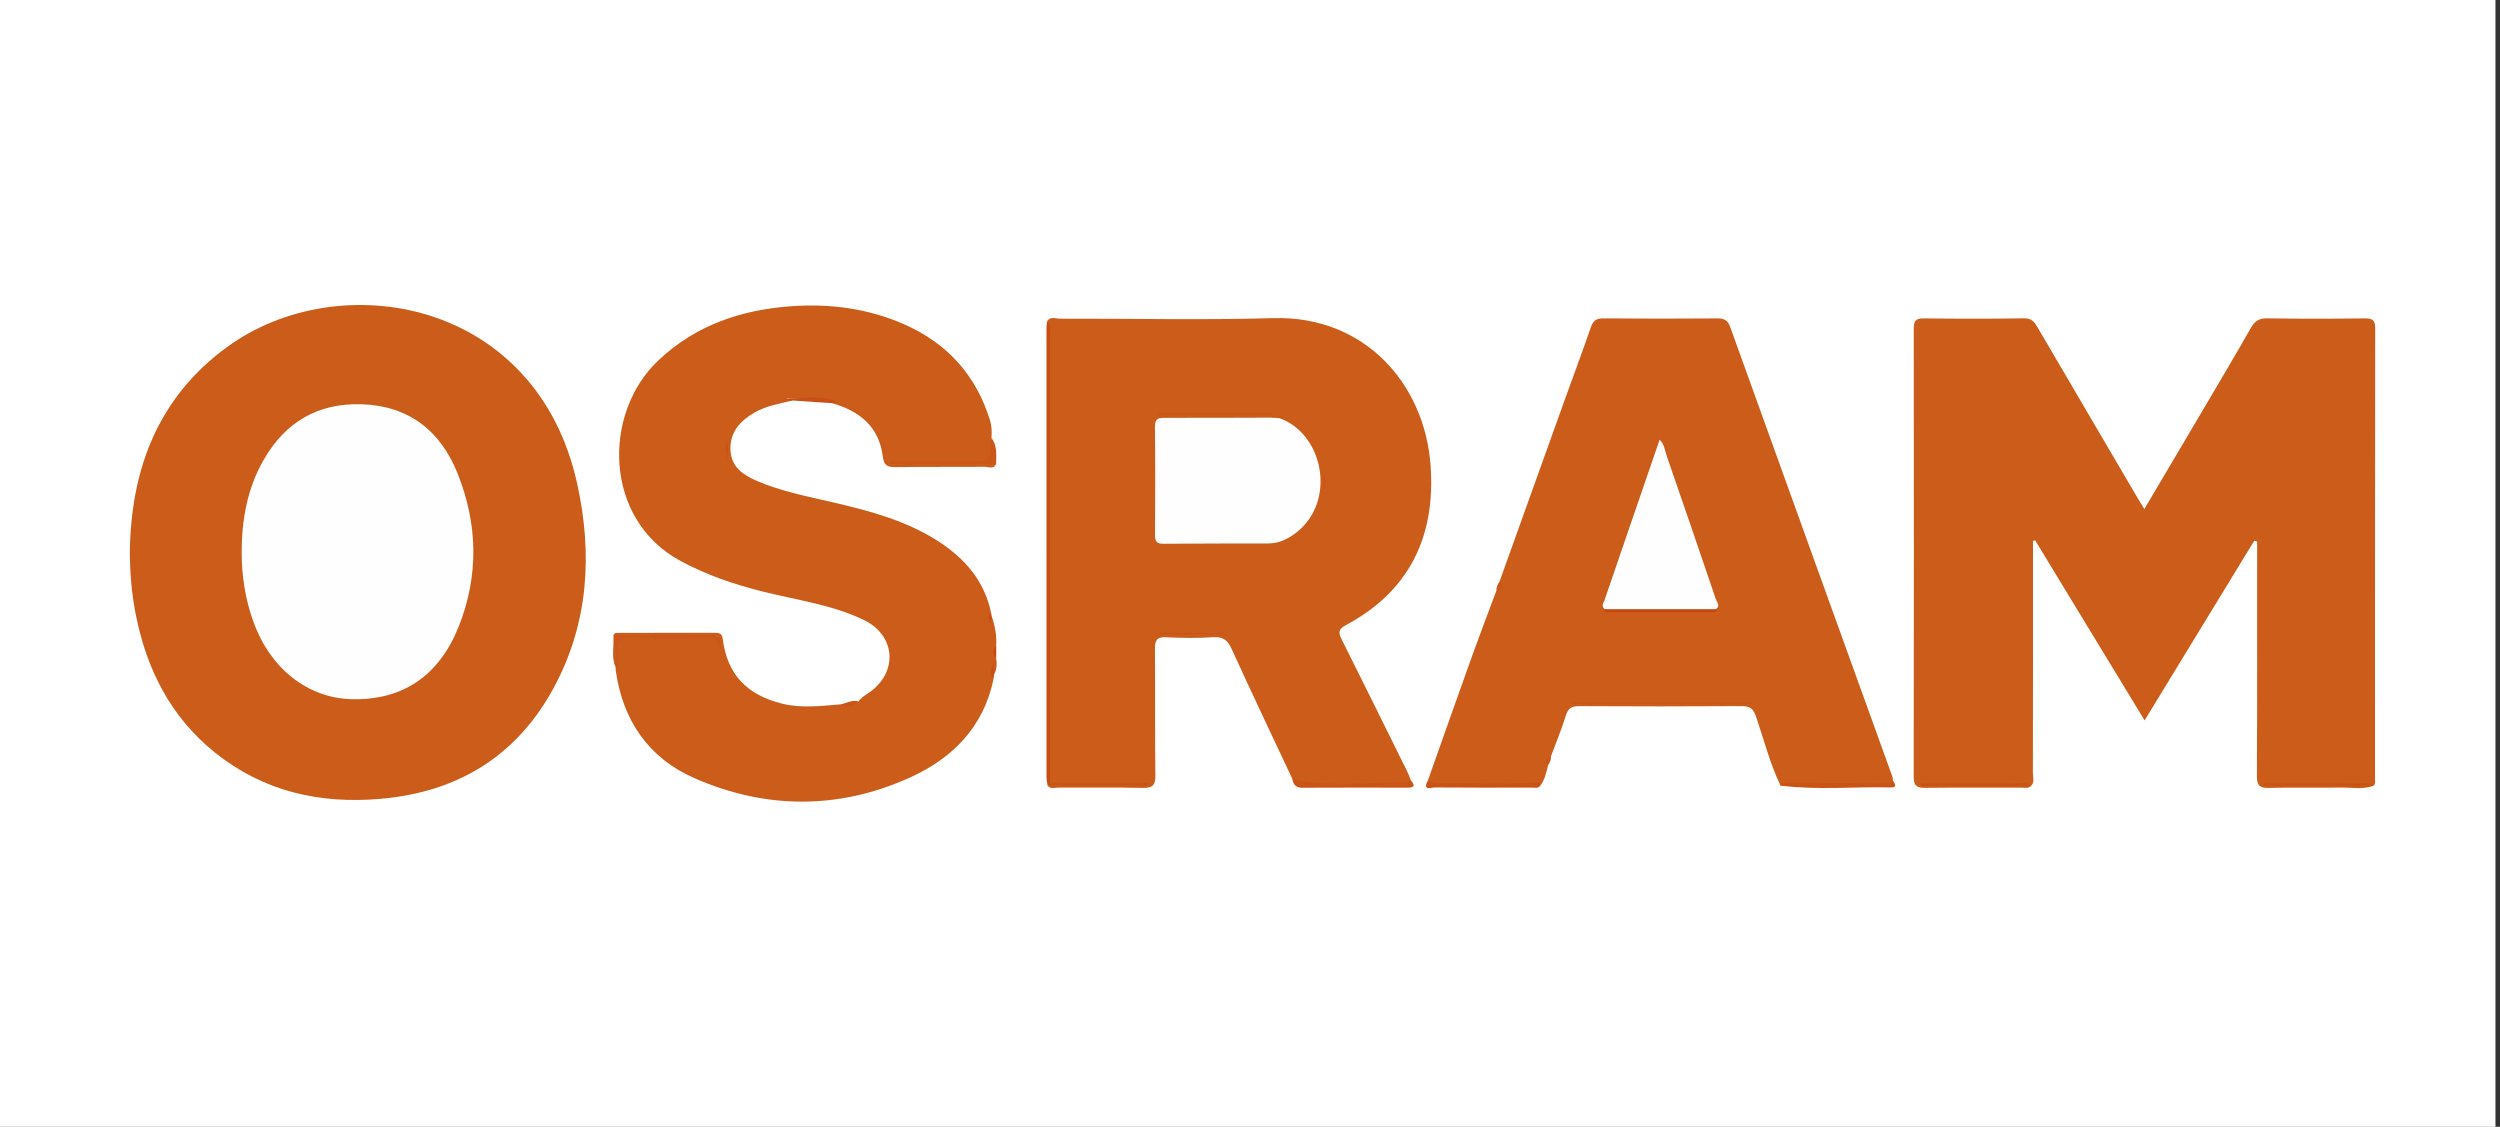
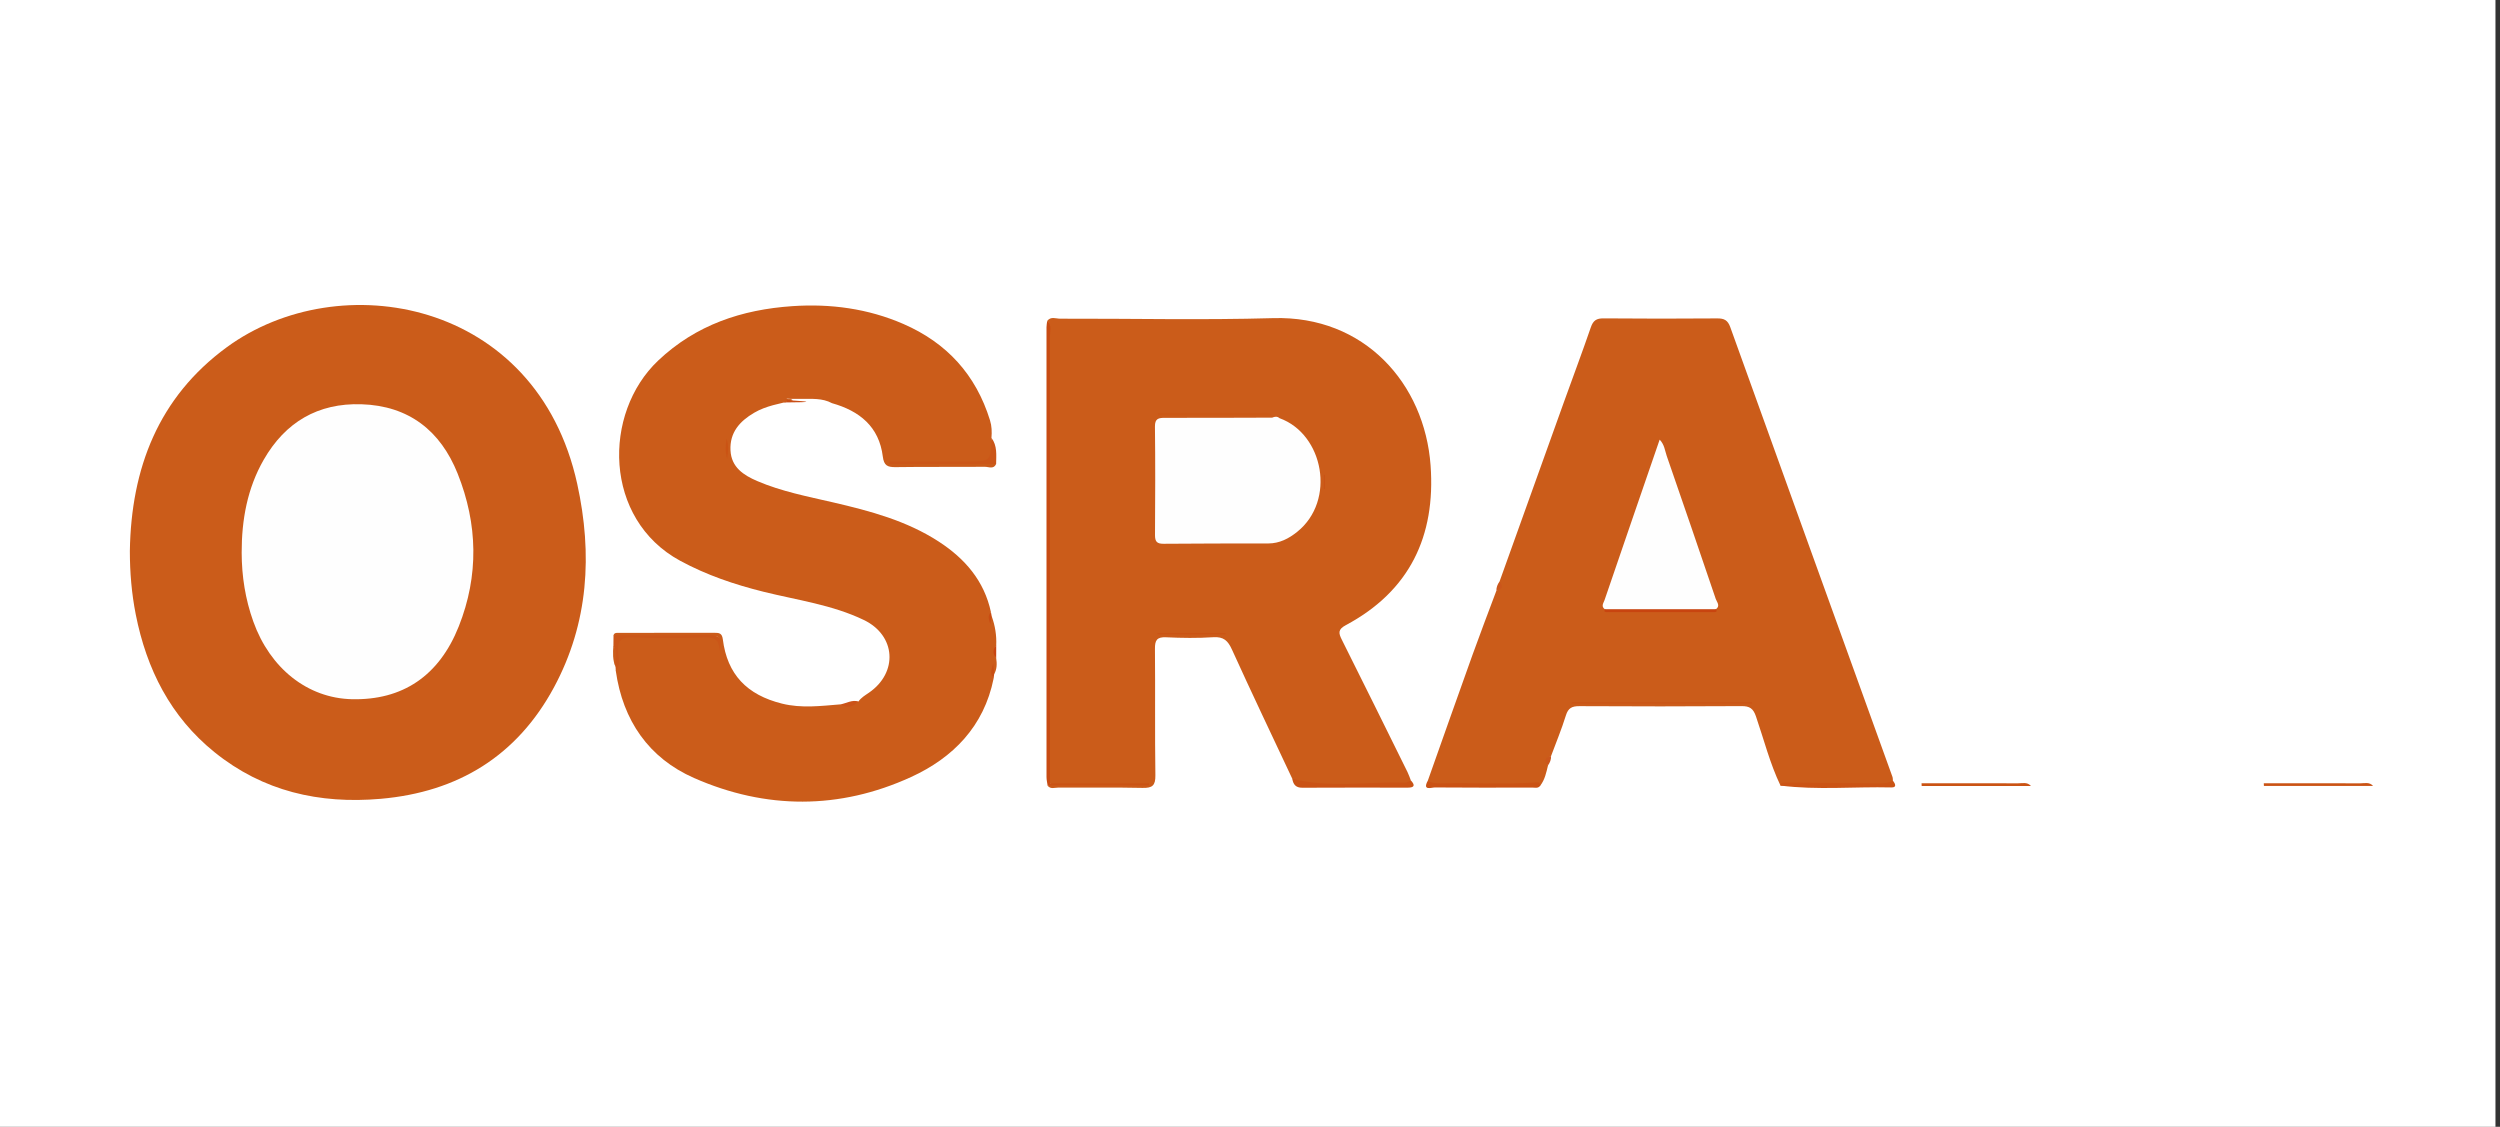
<svg xmlns="http://www.w3.org/2000/svg" version="1.1" id="Capa_1" x="0px" y="0px" width="1190.549px" height="536.611px" viewBox="0 0 1190.549 536.611" enable-background="new 0 0 1190.549 536.611" xml:space="preserve">
  <rect x="0" y="0" width="1190.549" height="536.611" fill="#333333" stroke="none" />
  <rect x="0" fill="#FFFFFF" width="1188.389" height="536.611" />
  <g id="zsu8rW_1_">
    <g>
-       <path fill="#CB5C1A" d="M967.197,374.311c-1.357,1.313-3.065,0.782-4.623,0.786c-15.194,0.04-30.393-0.082-45.586,0.099    c-3.985,0.046-5.665-0.755-5.655-5.293c0.143-71.115,0.123-142.231,0.031-213.349c-0.005-3.598,0.836-4.98,4.696-4.935    c16.004,0.19,32.014,0.228,48.016-0.031c3.681-0.06,4.909,2.024,6.343,4.467c15.768,26.897,31.531,53.796,47.305,80.69    c1.011,1.722,2.072,3.414,3.449,5.673c9.993-16.898,19.682-33.234,29.324-49.597c7.195-12.209,14.428-24.398,21.434-36.714    c1.796-3.155,3.781-4.557,7.577-4.501c15.598,0.224,31.202,0.201,46.801,0.017c3.735-0.044,4.812,1.104,4.807,4.822    c-0.098,71.521-0.071,143.042-0.088,214.564c0,1.146,0.39,2.467-0.907,3.283c-4.932-1.562-9.99-0.562-14.981-0.639    c-11.828-0.183-23.66-0.051-35.491-0.041c14.858,0.02,29.718-0.005,44.576,0.051c1.971,0.007,4.05-0.581,5.914,0.615    c-5.1,1.801-10.367,0.697-15.547,0.785c-11.349,0.19-22.706-0.158-34.049,0.164c-4.591,0.132-5.783-1.253-5.761-5.798    c0.188-35.062,0.104-70.129,0.104-105.194c0-2.132,0-4.265,0-6.396c-0.462-0.104-0.926-0.207-1.389-0.31    c-17.231,28.245-34.466,56.488-52.193,85.542c-17.646-29.028-34.884-57.389-52.123-85.749c-0.343,0.099-0.688,0.196-1.028,0.294    c0,1.933,0,3.864,0,5.796c0,34.862,0.021,69.726-0.051,104.587c-0.005,2.098,0.967,4.454-0.912,6.325    c-3.692-1.57-7.561-0.634-11.332-0.676c-13.062-0.146-26.127-0.051-39.189-0.039c14.876,0.02,29.753-0.008,44.63,0.053    C963.26,373.673,965.349,373.041,967.197,374.311z" />
      <path fill="#CB5C1A" d="M61.84,262.375c0.625-39.337,13.574-73.158,46.171-97.026c53.415-39.111,147.552-23.084,166.88,65.109    c7.313,33.369,5.439,66.241-11.074,96.863c-17.604,32.645-45.668,49.87-82.522,53.092c-29.207,2.553-56.038-3.549-79.157-22.215    c-20.939-16.904-32.334-39.515-37.485-65.559C62.681,282.677,61.839,272.599,61.84,262.375z" />
      <path fill="#CB5C1A" d="M498.699,152.83c1.704-2.265,4.125-1.062,6.154-1.065c33.83-0.093,67.683,0.721,101.485-0.262    c43.504-1.268,72.123,31.261,74.937,70.171c2.434,33.646-9.946,59.771-40.345,76.026c-3.866,2.067-3.51,3.789-1.909,6.982    c10.509,20.964,20.878,41.998,31.271,63.021c0.622,1.259,1.058,2.61,1.579,3.92c-1.041,2.631-3.347,2.567-5.578,2.573    c-14.521,0.038-29.043-0.082-43.562,0.093c-3.23,0.039-5.269-1.459-7.316-3.427c-9.609-20.476-19.357-40.887-28.713-61.477    c-1.938-4.268-3.973-6.255-8.918-5.926c-7.458,0.494-14.986,0.388-22.461,0.031c-4.449-0.212-5.354,1.466-5.315,5.563    c0.189,20.043-0.081,40.093,0.206,60.134c0.069,4.897-1.407,6.143-6.128,6.036c-13.356-0.3-26.726-0.067-40.087-0.151    c-1.689-0.012-3.652,0.879-5.089-0.867c0.646-0.438,1.359-0.626,2.137-0.568c14.821-0.014,29.645-0.003,44.469-0.025    c-13.126-0.018-26.253,0.02-39.379-0.056c-2.159-0.012-4.462,0.7-6.481-0.751c-0.413-2.212-0.207-4.439-0.207-6.658    c-0.013-68.945-0.002-137.893-0.046-206.838C499.397,157.154,500.107,154.858,498.699,152.83z" />
      <path fill="#CB5C1A" d="M408.808,334.056c1.281-1.833,3.157-2.916,4.961-4.154c13.994-9.604,12.91-27.28-2.371-34.644    c-15.104-7.276-31.754-9.456-47.834-13.465c-13.782-3.435-27.069-7.919-39.644-14.741c-36.584-19.853-37.01-70.256-10.469-95.361    c18.006-17.031,39.859-24.271,63.897-25.901c18.18-1.233,35.979,1.151,52.845,8.478c20.696,8.993,34.562,24.202,41.258,45.863    c0.866,2.802,0.939,5.561,0.701,8.397c2.136,11.818,2.136,11.819-9.611,11.818c-12.467,0-24.933,0.004-37.397,0.019    c14.848,0.017,29.696,0.012,44.545,0.033c1.571,0.002,3.25-0.616,4.688,0.572c-1.191,2.626-3.532,1.324-5.293,1.338    c-14.171,0.118-28.343-0.061-42.511,0.148c-3.872,0.057-5.625-0.676-6.163-5.028c-1.761-14.265-11.1-21.736-24.202-25.427    c-4.611-2.499-9.646-1.991-14.601-2.063c-2.371-0.036-4.746,0.128-7.122-0.104c0.927,0.536,2.292-0.305,3.02,0.887    c-6.242,1.531-12.63,2.494-18.338,5.832c-6.93,4.053-11.705,9.422-11.292,17.908c0.393,8.085,6.225,11.833,12.753,14.633    c11.591,4.971,23.949,7.329,36.15,10.161c17.564,4.078,34.925,8.699,50.272,18.66c12.455,8.084,21.665,18.67,24.863,33.645    c-0.264,0.329-0.409,0.695-0.445,1.1c-0.053,0.604-0.034,1.21-0.061,1.813c0.338-0.278,0.367-0.838,0.873-0.966    c1.613,4.477,2.359,9.085,2.143,13.845c-0.91,2.007-0.881,4.017-0.02,6.027c0.389,2.647,0.414,5.25-0.965,7.675    c-1.293-1.317-0.664-2.886-0.654-3.047c0.174,0.812-0.719,3.007,0.394,5.106c-4.582,22.772-19.276,37.743-39.311,46.92    c-34.081,15.611-69.166,15.5-103.34,0.466c-21.595-9.5-33.906-27.381-37.275-51.007c1.014-3.777-0.274-7.545-0.065-11.344    c0.189-3.427,1.055-5.166,4.915-5.119c13.362,0.159,26.728,0.048,40.091,0.07c2.122,0.003,4.55-0.316,4.353,1.611    c0.008-2.305-2.771-1.642-5-1.644c-13.972-0.017-27.941-0.056-41.913,0.02c-1.208,0.008-2.433,0.285-3.462-0.622    c0.291-0.938,1.022-1.088,1.871-1.088c15.4,0,30.802,0.008,46.204-0.027c2.211-0.005,3.604,0.148,3.974,3.094    c2.108,16.735,11.47,26.469,28.153,30.624c9.38,2.336,18.629,1.105,27.954,0.354C403.342,336.135,406.086,335.162,408.808,334.056    z" />
      <path fill="#CB5C1A" d="M737.197,364.491c-0.82,3.362-1.485,6.786-3.68,9.624c-15.766,0.22-31.532,0.07-47.298,0.074    c-2.348,0.001-5.008,0.521-6.26-2.429c7.082-19.965,14.11-39.948,21.269-59.887c3.672-10.228,7.573-20.374,11.371-30.557    c1.958-0.966,1.85-2.64,1.512-4.394c10.247-28.567,20.483-57.14,30.748-85.702c4.236-11.789,8.655-23.514,12.728-35.358    c1.11-3.234,2.669-4.283,6.08-4.25c18.039,0.177,36.082,0.155,54.121,0.018c3.295-0.024,5.008,0.839,6.199,4.156    c25.678,71.421,51.48,142.795,77.243,214.184c0.199,0.553,0.147,1.194,0.214,1.795c-1.252,2.95-3.914,2.425-6.259,2.424    c-15.76-0.01-31.521,0.154-47.28-0.081c-5.068-10.583-7.904-21.97-11.703-33.001c-1.285-3.733-2.988-4.867-6.864-4.842    c-25.728,0.181-51.454,0.159-77.183,0.017c-3.543-0.021-5.354,0.871-6.461,4.45c-2.021,6.535-4.664,12.882-7.047,19.305    C736.623,361.021,736.843,362.734,737.197,364.491z" />
      <path fill="#C84B12" d="M498.699,152.83c2.352,2.147,1.271,4.966,1.274,7.461c0.065,70.901,0.056,141.805,0.059,212.706    c0.432,0.25,0.567,0.488,0.409,0.711c-0.15,0.217-0.303,0.324-0.458,0.324c-0.358,0.059-0.719,0.116-1.078,0.175    c-0.187-1.379-0.537-2.758-0.537-4.137c-0.025-71.417-0.023-142.836-0.007-214.254    C498.362,154.821,498.582,153.826,498.699,152.83z" />
      <path fill="#CA5315" d="M615.411,370.862c17.751,4.519,35.782,1.25,53.675,1.878c0.914,0.033,1.854-0.728,2.783-1.117    c2.079,2.253,1.84,3.478-1.479,3.475c-16.739-0.016-33.479-0.056-50.22,0.035C617.049,375.149,615.863,373.551,615.411,370.862z" />
      <path fill="#CB5415" d="M847.905,374.108c0.196-1.133,0.651-1.467,1.989-1.449c15.251,0.194,30.502,0.232,45.754,0.366    c2.058,0.018,3.991-0.248,5.796-1.26c1.102,1.406,2.008,3.299-0.738,3.23C883.107,374.564,865.469,376.347,847.905,374.108z" />
      <path fill="#CA5214" d="M679.959,371.762c2.362,1.467,4.996,1.291,7.604,1.241c14.847-0.285,29.703,0.589,44.543-0.438    c1.032-0.072,1.263,0.739,1.41,1.552c-0.993,1.472-2.529,0.941-3.849,0.943c-15.451,0.038-30.904,0.079-46.355-0.057    C681.706,374.988,677.219,376.762,679.959,371.762z" />
      <path fill="#CB5618" d="M292.17,302.466c14.749,0.001,29.504,0.256,44.243-0.121c5.783-0.147,7.837,1.586,6.104,7.448    c0.125-5.332-2.54-6.406-7.309-6.24c-11.3,0.396-22.639,0.479-33.931-0.018c-5.909-0.261-7.292,1.947-6.919,7.263    c0.2,2.845,1.247,6.067-1.104,8.694c-0.041-0.615-0.081-1.229-0.121-1.845c-1.224-3.349,0.384-6.978-1.017-10.308    C292.134,305.716,292.153,304.091,292.17,302.466z" />
      <path fill="#CB5618" d="M474.377,220.97c-16.959,0-33.92,0-50.879,0c-0.002-0.404-0.004-0.809-0.007-1.214    c12.25,0,24.498,0,36.747,0c11.609,0,11.609,0,11.916-11.229C474.99,212.3,474.418,216.682,474.377,220.97z" />
-       <path fill="#CA4E16" d="M377.504,190.721c-1.313-0.149-2.627-0.299-3.941-0.448c7.768-0.545,15.512-2.035,23.041,0.335    c2.862,0.9,0.099,1.009-0.396,1.394C389.972,191.575,383.739,191.149,377.504,190.721z" />
+       <path fill="#CA4E16" d="M377.504,190.721c-1.313-0.149-2.627-0.299-3.941-0.448c2.862,0.9,0.099,1.009-0.396,1.394C389.972,191.575,383.739,191.149,377.504,190.721z" />
      <path fill="#CB5318" d="M408.808,334.056c-2.512,2.412-5.232,3.537-8.481,1.365C403.142,334.896,405.76,333.137,408.808,334.056z" />
      <path fill="#CB5C1A" d="M292.115,307.341c2.295,3.241,0.745,6.86,1.017,10.304C291.703,314.319,291.842,310.836,292.115,307.341z" />
      <path fill="#C94E13" d="M473.179,323.113c-2.14-2.296-0.72-4.824-0.196-7.304c0.152,1.747,0.305,3.495,0.458,5.243    C473.354,321.74,473.266,322.427,473.179,323.113z" />
      <path fill="#CB561C" d="M737.197,364.491c-1.975-2.284-1.491-3.77,1.45-4.454C738.726,361.705,738.129,363.152,737.197,364.491z" />
      <path fill="#CB561B" d="M714.111,276.926c1.933,2.302,1.436,3.77-1.512,4.394C712.574,279.672,713.156,278.235,714.111,276.926z" />
      <path fill="#C84510" d="M474.406,313.379c-1.691-2.015-1.716-4.023,0.02-6.027C474.419,309.36,474.412,311.369,474.406,313.379z" />
      <path fill="#C94C12" d="M472.281,293.507c-0.162,0.936-0.324,1.87-0.656,3.785c-0.896-2.627-1.326-4.23,0.289-5.732    C472.037,292.208,472.159,292.858,472.281,293.507z" />
      <path fill="#CA5314" d="M1130.135,374.277c-17.339,0-34.68,0-52.02,0c-0.02-0.425-0.039-0.85-0.06-1.272c3.351,0,6.702,0,10.053,0    c11.917,0,23.834-0.036,35.749,0.035c2.124,0.012,4.503-0.782,6.26,1.251L1130.135,374.277z" />
      <path fill="#CA5314" d="M967.197,374.311c-17.354,0-34.709,0-52.062,0c-0.019-0.436-0.037-0.87-0.056-1.306    c3.762,0,7.521,0,11.282,0c11.522,0,23.046-0.035,34.568,0.032c2.13,0.013,4.512-0.762,6.256,1.289    C967.187,374.326,967.197,374.311,967.197,374.311z" />
      <path fill="#FEFEFE" d="M115.091,263.19c-0.031-15.603,2.677-30.664,10.533-44.317c10.25-17.813,25.762-27.021,46.522-26.359    c22.574,0.719,37.648,12.646,45.792,33.017c9.605,24.025,10.17,48.562,0.525,72.807c-9.391,23.603-26.814,35.198-50.9,34.636    c-21.039-0.488-38.941-14.622-46.945-37.022C116.836,285.358,115.107,274.428,115.091,263.19z" />
      <path fill="#FEFEFE" d="M609.332,199.145c21.039,7.602,26.981,39.231,8.415,54.125c-4.022,3.229-8.438,5.526-13.771,5.535    c-16.605,0.024-33.212-0.011-49.817,0.152c-3.212,0.032-4.146-1.039-4.125-4.181c0.122-17.214,0.168-34.43-0.026-51.643    c-0.044-3.895,1.787-4.15,4.807-4.144c17.009,0.039,34.019-0.049,51.027-0.093C607.048,198.376,608.233,198.169,609.332,199.145z" />
      <path fill="#CB5916" d="M605.838,197.864c-18.121,0-36.242,0-54.363,0c-0.031-0.405-0.062-0.812-0.093-1.216    c2.144,0,4.288,0,6.432,0c13.917,0,27.833-0.034,41.75,0.036C601.683,196.695,604.053,195.878,605.838,197.864L605.838,197.864z" />
      <path fill="#CA5314" d="M499.985,374.032c0.026-0.345,0.043-0.689,0.048-1.035c15.722,0,31.442,0,47.164,0    c0.001,0.346,0.004,0.688,0.006,1.035C531.463,374.032,515.724,374.032,499.985,374.032z" />
      <path fill="#CA5314" d="M551.177,301.533c10.839,0,21.678,0,32.516,0c0.001,0.178,0.003,0.354,0.004,0.532    c-10.838,0-21.677,0-32.516,0C551.181,301.888,551.179,301.711,551.177,301.533z" />
      <path fill="#CA5314" d="M630.391,232.959c0-2.282,0-4.562,0-6.844c0.196-0.007,0.394-0.014,0.591-0.02c0,2.254,0,4.511,0,6.766    C630.783,232.892,630.587,232.925,630.391,232.959z" />
-       <path fill="#CB5916" d="M609.332,199.145c-1.163-0.083-2.327-0.166-3.491-0.247c0-0.346-0.001-0.688-0.003-1.032l0,0    c1.359,0.006,2.722-0.012,4.082,0.027c0.618,0.019,1.056,0.322,0.507,0.933C610.211,199.064,609.706,199.045,609.332,199.145z" />
      <path fill="#CA5314" d="M346.272,218.567c-0.98-3.682-0.825-6.063-0.213-9.779C347.019,212.483,346.865,214.866,346.272,218.567z" />
      <path fill="#FEFEFE" d="M764.228,290.115c-1.92-1.387-0.57-3.001-0.112-4.343c8.654-25.347,17.386-50.666,26.241-76.401    c2.302,2.333,2.505,5.255,3.386,7.799c7.848,22.666,15.642,45.352,23.335,68.068c0.495,1.461,2.291,3.222,0.11,4.873    c-1.789,1.457-3.898,0.729-5.845,0.739c-13.756,0.07-27.513,0.07-41.27,0C768.127,290.843,766.019,291.562,764.228,290.115z" />
      <path fill="#CA5314" d="M748.521,334.421c28.615,0,57.229,0,85.844,0c-0.001,0.2-0.002,0.399-0.002,0.599    c-28.678,0-57.355,0-86.034,0C748.392,334.82,748.455,334.621,748.521,334.421z" />
      <path fill="#C8440F" d="M764.228,290.115c17.653-0.001,35.307-0.002,52.96-0.004c0.686,1.026,0.148,1.4-0.819,1.4    c-17.103,0.013-34.203,0.012-51.307-0.006c-0.342,0-0.827-0.136-0.983-0.377C763.939,290.914,764.162,290.463,764.228,290.115z" />
    </g>
  </g>
</svg>